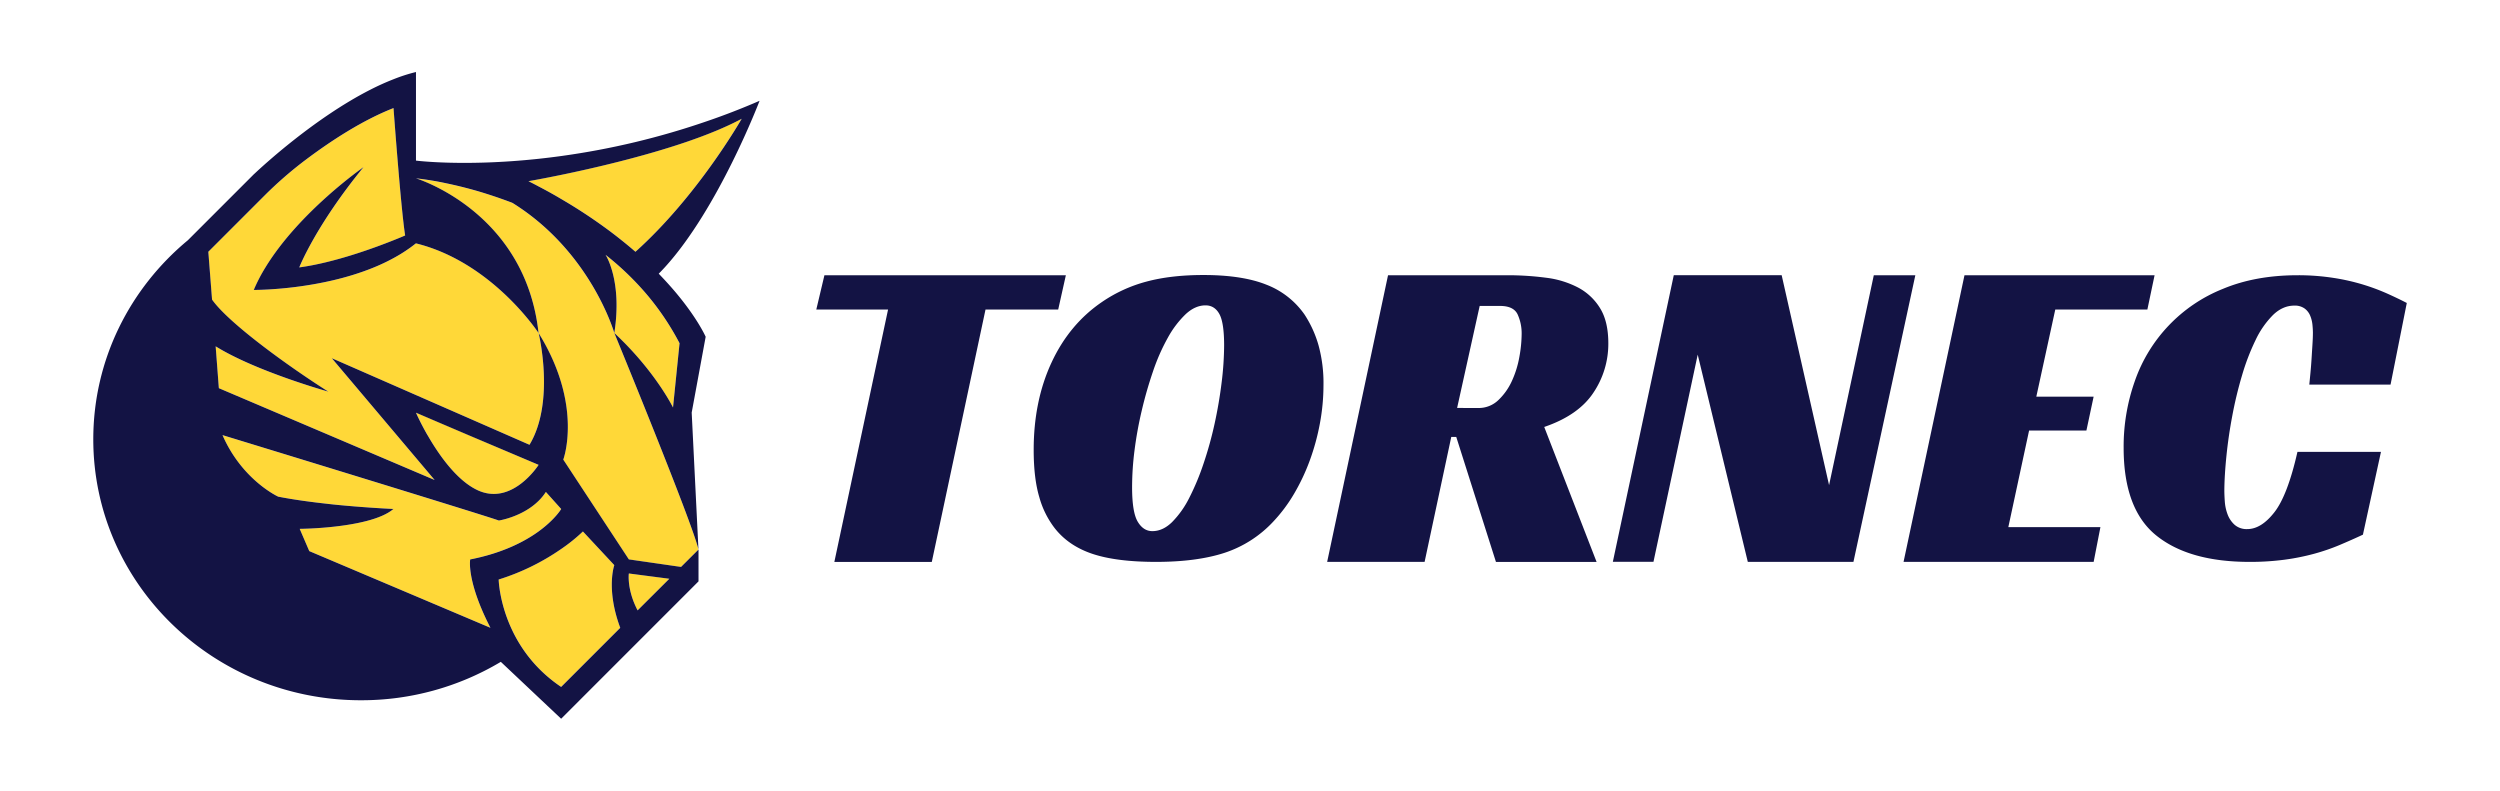
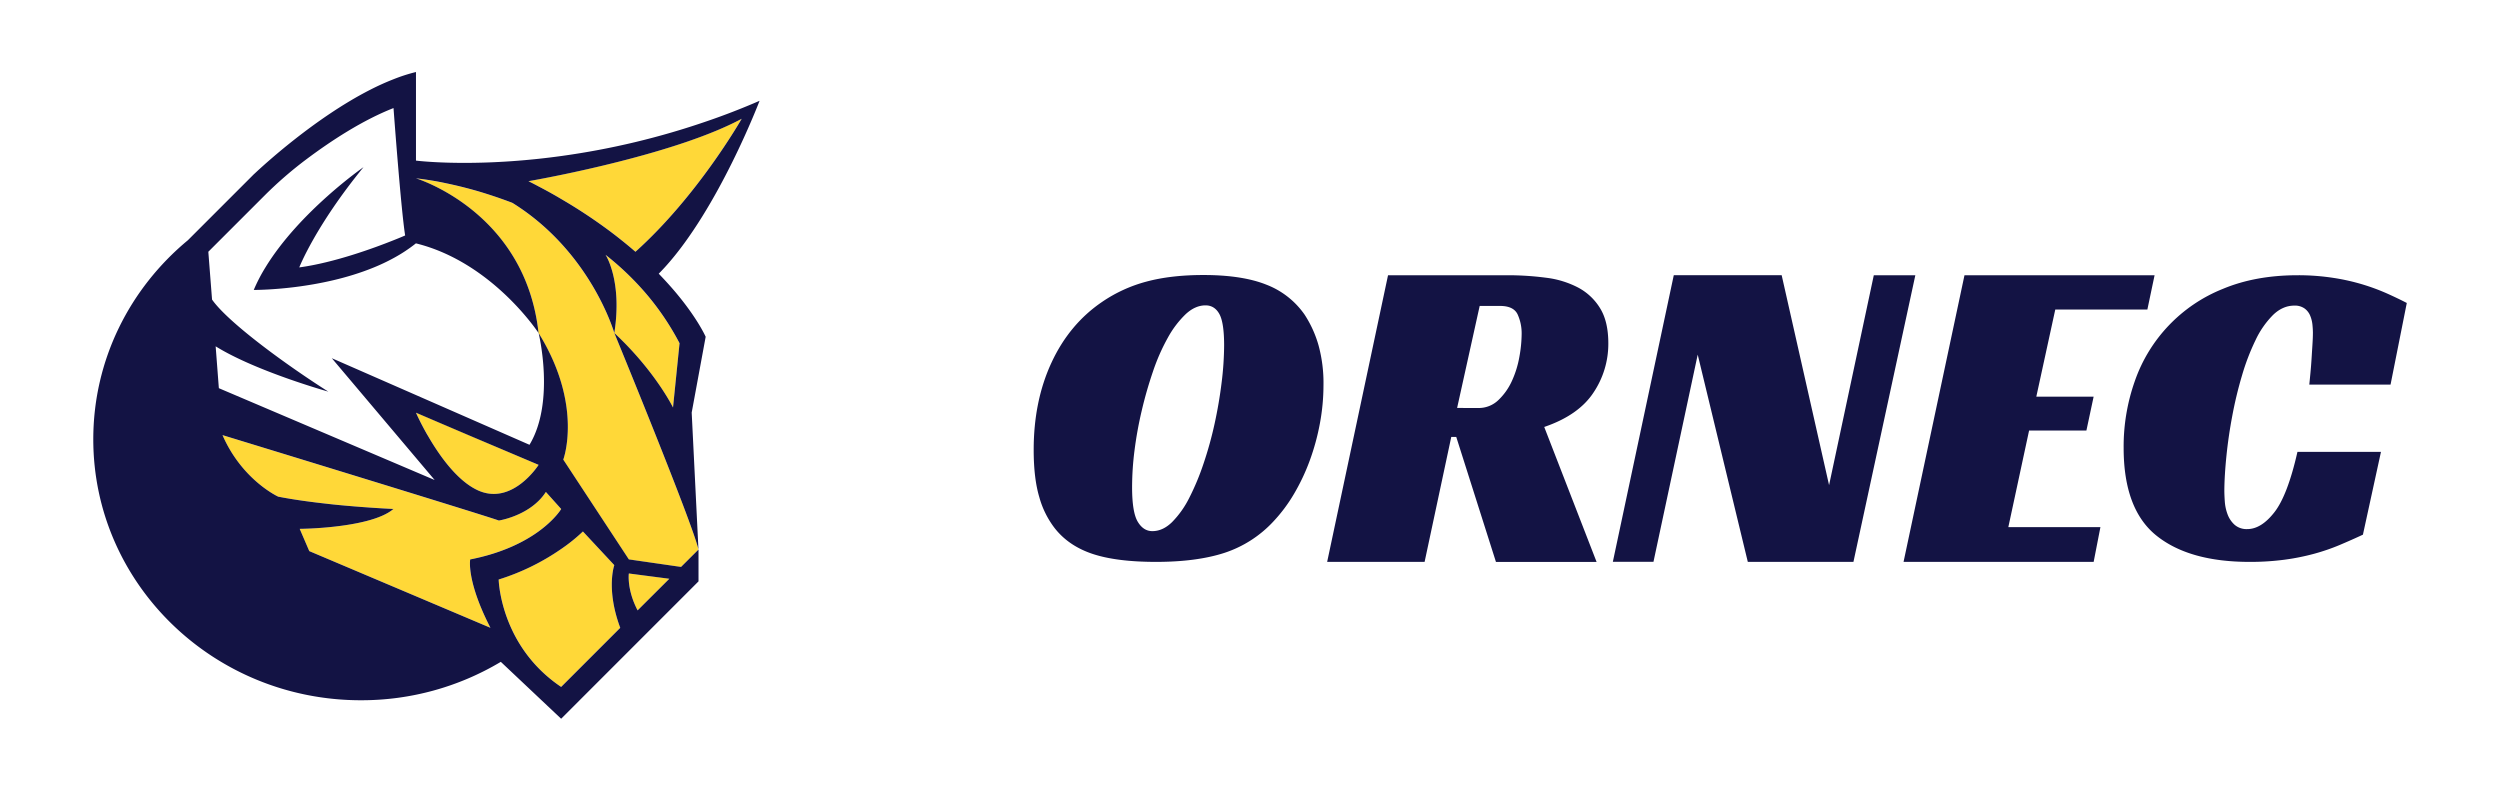
<svg xmlns="http://www.w3.org/2000/svg" id="Capa_1" data-name="Capa 1" viewBox="0 0 1565 495">
  <defs>
    <style>.cls-1{fill:#ffd838;}.cls-2{fill:#131344;}</style>
  </defs>
  <title>Artboard 43</title>
  <path class="cls-1" d="M419,362.26,393.66,359s-1.37,10.06,5.48,23.14Z" />
  <path class="cls-1" d="M298.77,306.78c21.81,10.35,38.4-15.77,38.4-15.77l-43.7-18.63-19.1-8.15-14-6h0a0,0,0,0,0,0,0c.19.44,2.62,5.94,6.71,13.18.16.29.34.58.52.89C274.5,284.37,285.7,300.58,298.77,306.78Z" />
  <path class="cls-1" d="M421.31,255.16l4.09-40.26a166.34,166.34,0,0,0-23-33.39,179.29,179.29,0,0,0-14-14.1q-4.59-4.14-9.34-7.87s10.65,16.13,5.5,49c0,0-14.55-50.9-63.8-81.5-7.74-3-15.18-5.47-22-7.43-7.17-2.06-13.66-3.62-19.19-4.77a187.16,187.16,0,0,0-19.2-3.16s68.48,20.63,76.77,96.86c28.14,45.47,15.44,79.21,15.44,79.22h0l41.05,62.47,32.67,4.72L437.24,344c-3.8-16.68-52.37-134.8-52.68-135.52C410.23,232.41,421.31,255.16,421.31,255.16Z" />
-   <path class="cls-1" d="M260.4,152.34V111.63h0v40.71a95.67,95.67,0,0,1-14.1,9.29,118.24,118.24,0,0,1-12.2,5.78c-33.59,13.79-71.77,14.1-75,14.1h-.22a104.91,104.91,0,0,1,7.31-14.1c21.34-35,61.39-62.75,61.39-62.75-30.06,36.73-40.21,62.75-40.21,62.75,21.83-2.94,46.89-12.16,59-17,4.57-1.82,7.28-3,7.28-3-2.66-16.7-7.28-79.75-7.28-79.75-19.4,7.6-39.12,20.48-54.9,32.33a246.07,246.07,0,0,0-26,22.6l-.58.58L130.37,157.6l2.33,29.93h0c10.27,14.68,47.88,41.86,72.78,57.63,0,0-45-12.58-70.28-28.21l-.24-.16L137,243,272.1,300.49l-64.39-76.26,123.75,54.21c16.25-26.95,5.71-69.95,5.71-69.95S308.29,164.18,260.4,152.34Z" />
  <path class="cls-1" d="M337.17,352.25a141.52,141.52,0,0,1-25,10.48s.63,30.6,25,55.53A89.7,89.7,0,0,0,351.27,430l37-37c-9.06-24.33-3.72-39.25-3.72-39.25l-19.62-21.05a106.35,106.35,0,0,1-13.66,10.95A141.53,141.53,0,0,1,337.17,352.25Z" />
  <path class="cls-1" d="M174.16,310.9c9.24,1.8,19.5,3.22,29.3,4.31,6.37.73,12.56,1.3,18.16,1.77,14.26,1.18,24.68,1.62,24.68,1.62-7.56,6.52-23.89,9.62-37.41,11.11-11.68,1.29-21.28,1.34-21.28,1.34l6,13.94L307,393c-15.2-29.52-12.68-42.8-12.68-42.8,20.18-4,33.93-11.09,42.87-17.57,10.21-7.43,14.1-14,14.1-14l-9.6-10.69a32.31,32.31,0,0,1-4.5,5.53c-10.23,10.17-25,12.38-25,12.38-10.4-3.74-172.92-53.44-172.92-53.44C151.58,300.6,174.16,310.9,174.16,310.9Z" />
  <path class="cls-1" d="M464.3,74.3c-9.77,5.25-21.68,10.07-34.35,14.41-27.64,9.47-58.79,16.62-78.68,20.73-5.77,1.18-10.58,2.12-14.1,2.78-4.06.76-6.37,1.16-6.37,1.16q3.26,1.62,6.37,3.3,7.38,3.87,14.1,7.84c9.59,5.58,18.22,11.26,26,16.87q6,4.31,11.34,8.59c3.24,2.56,6.3,5.11,9.19,7.62,38.71-34.75,65.64-81.8,66.47-83.27A0,0,0,0,0,464.3,74.3Z" />
  <path class="cls-2" d="M421.67,181.51c-2.77-3.21-5.86-6.61-9.31-10.18,1.27-1.26,2.51-2.58,3.74-3.92C449.84,130.47,475.49,63.1,475.49,63.1c-11,4.77-21.91,9-32.56,12.64a480.35,480.35,0,0,1-91.66,21.94q-7.27,1-14.1,1.73c-46.59,5-76.77,1.13-76.77,1.13V45.08a106.2,106.2,0,0,0-14.1,4.54,158.76,158.76,0,0,0-14.5,6.55c-35,17.83-67.46,47.84-72.33,52.42L159,109l-.12.12-41.27,41.27C81.4,180.4,58.4,225.06,58.4,275c0,90.22,75,163.36,167.57,163.36a170.06,170.06,0,0,0,87.54-24.05l37.76,35.62,86-86V344L426.33,354.9l-32.67-4.72-41.05-62.47h0s12.7-33.75-15.44-79.22c0,0,10.54,43-5.71,69.95L207.71,224.23l64.39,76.26L137,243l-2-26.21.24.16c25.31,15.63,70.28,28.21,70.28,28.21-24.9-15.77-62.51-42.95-72.78-57.63h0l-2.33-29.93,34.45-34.44.58-.58a246.07,246.07,0,0,1,26-22.6c15.78-11.85,35.5-24.73,54.9-32.33,0,0,4.62,63,7.28,79.75,0,0-2.71,1.2-7.28,3-12.08,4.83-37.14,14.05-59,17,0,0,10.15-26,40.21-62.75,0,0-40,27.73-61.39,62.75a104.91,104.91,0,0,0-7.31,14.1h.22c3.27,0,41.45-.31,75-14.1a118.24,118.24,0,0,0,12.2-5.78,95.67,95.67,0,0,0,14.1-9.29V111.63h0v40.71c47.89,11.84,76.77,56.15,76.77,56.15-8.29-76.23-76.77-96.85-76.77-96.86a187.16,187.16,0,0,1,19.2,3.16c5.53,1.15,12,2.71,19.19,4.77,6.79,2,14.23,4.45,22,7.43,49.25,30.6,63.8,81.5,63.8,81.5,5.15-32.82-5.49-49-5.5-49q4.76,3.74,9.34,7.87a179.29,179.29,0,0,1,14,14.1,166.34,166.34,0,0,1,23,33.39l-4.09,40.26s-11.08-22.75-36.75-46.67c.31.72,48.88,118.84,52.68,135.52L433,258.28l8.75-47.46S436.54,198.85,421.67,181.51ZM393.66,359l25.33,3.3L399.14,382.1C392.29,369,393.66,359,393.66,359Zm-28.73-26.28,19.62,21.05s-5.34,14.92,3.72,39.25l-37,37a89.7,89.7,0,0,1-14.1-11.72c-24.39-24.93-25-55.53-25-55.53a143.7,143.7,0,0,0,39.12-19.1A106.35,106.35,0,0,0,364.93,332.68Zm-97.3-60.3c-.18-.31-.36-.6-.52-.89-4.09-7.24-6.52-12.74-6.71-13.18a0,0,0,0,1,0,0h0l14,6,19.1,8.15L337.17,291s-16.59,26.12-38.4,15.77C285.7,300.58,274.5,284.37,267.63,272.38Zm44.58,53.44s14.73-2.21,25-12.38a32.31,32.31,0,0,0,4.5-5.53l9.6,10.69s-3.89,6.58-14.1,14c-8.94,6.48-22.69,13.61-42.87,17.57,0,0-2.52,13.28,12.68,42.8L193.61,345l-6-13.94s9.6-.05,21.28-1.34c13.52-1.49,29.85-4.59,37.41-11.11,0,0-10.42-.44-24.68-1.62-5.6-.47-11.79-1-18.16-1.77-9.8-1.09-20.06-2.51-29.3-4.31,0,0-22.58-10.3-34.87-38.52C139.29,272.38,301.81,322.08,312.21,325.82Zm85.6-168.22c-2.89-2.51-5.95-5.06-9.19-7.62q-5.34-4.29-11.34-8.59c-7.79-5.61-16.42-11.29-26-16.87q-6.72-4-14.1-7.84-3.12-1.68-6.37-3.3s2.31-.4,6.37-1.16c3.52-.66,8.33-1.6,14.1-2.78,19.89-4.11,51-11.26,78.68-20.73,12.67-4.34,24.58-9.16,34.35-14.41a0,0,0,0,1,0,0C463.45,75.8,436.52,122.85,397.81,157.6Z" />
  <path class="cls-2" d="M753.34,172.16q24.3,0,39.42,6.05a51.68,51.68,0,0,1,23.88,18.7,70.1,70.1,0,0,1,8.76,19.25,89.25,89.25,0,0,1,3.1,24.75,132,132,0,0,1-2.25,24.2,143.77,143.77,0,0,1-6.36,23.24,127.43,127.43,0,0,1-9.89,20.9,96.3,96.3,0,0,1-12.86,17.19,72.67,72.67,0,0,1-30.66,19.66q-17.38,5.64-42.81,5.64-24.58,0-39.57-4.95t-23.73-16a56.21,56.21,0,0,1-9.75-19.53q-3.54-11.82-3.53-29.7,0-30.53,11.16-54.59T690,188.93a90.27,90.27,0,0,1,27.69-12.65Q733,172.16,753.34,172.16ZM721.41,332.49q6.5,0,12.29-5.64a59,59,0,0,0,10.74-15.12,153.56,153.56,0,0,0,9-21.59,232.91,232.91,0,0,0,6.92-25q2.82-12.92,4.38-25.71a193.44,193.44,0,0,0,1.56-23.24q0-14.29-3-19.66t-8.62-5.37q-6.5,0-12.43,5.5a61.21,61.21,0,0,0-11.17,14.72,125.28,125.28,0,0,0-9.32,21.17,256,256,0,0,0-7.06,24.62,238.8,238.8,0,0,0-4.52,25A183.49,183.49,0,0,0,708.69,305q0,15.67,3.53,21.59T721.41,332.49Z" />
  <path class="cls-2" d="M1006.81,215a54.73,54.73,0,0,1-9.32,30.8q-9.33,14.14-30.8,21.48l32.78,84.49h-63l-24.86-78.27h-3.11L891.8,351.74h-61L868.91,172.3h74.32a184.48,184.48,0,0,1,24.59,1.56,58.57,58.57,0,0,1,20.2,6.21,35.69,35.69,0,0,1,13.71,13Q1006.82,201.41,1006.81,215Zm-81.38,40.41A17.69,17.69,0,0,0,938,250.44a38.4,38.4,0,0,0,8.47-12,61.6,61.6,0,0,0,4.67-15.12,82.64,82.64,0,0,0,1.41-14A28.55,28.55,0,0,0,950,196.75q-2.55-5.24-11-5.23H926.28l-14.13,63.86Z" />
  <path class="cls-2" d="M1160.25,351.74h-66.12L1062.77,222l-27.7,129.7h-25.43l38.15-179.44h67.53L1145,303.7l28-131.4h26Z" />
  <path class="cls-2" d="M1229.77,172.3h119l-4.52,21.48h-57.65l-11.87,54.54h35.88l-4.52,21.19h-35.88l-13,60.47h57.65l-4.24,21.76h-119Z" />
  <path class="cls-2" d="M1479.19,334.7q-7.07,3.3-14.55,6.46a128.91,128.91,0,0,1-16,5.5,142.77,142.77,0,0,1-18.51,3.71,162.75,162.75,0,0,1-21.9,1.37q-37.86,0-58.35-16.49t-20.48-54.95a122.93,122.93,0,0,1,7.06-41.91,96.13,96.13,0,0,1,55.1-57.57q20.36-8.5,46.63-8.52A144.58,144.58,0,0,1,1461,174a133.14,133.14,0,0,1,18.65,4.26,131.65,131.65,0,0,1,15,5.63q6.65,3,12,5.77l-10.17,51.12h-50.86c.18-1.83.42-4.22.7-7.15s.52-5.91.71-8.93.37-6,.56-8.93.29-5.4.29-7.42c0-1.46-.1-3.16-.29-5.08a20,20,0,0,0-1.41-5.64,10.53,10.53,0,0,0-3.53-4.53,10.41,10.41,0,0,0-6.36-1.79q-7.35,0-13.42,5.91a56.12,56.12,0,0,0-10.88,15.66,140.76,140.76,0,0,0-8.48,22.12,248.26,248.26,0,0,0-6.07,25.15q-2.42,12.78-3.68,25.14T1392.44,307q0,2.74.28,6.87a28.42,28.42,0,0,0,1.7,8,16.6,16.6,0,0,0,4.38,6.59,11.35,11.35,0,0,0,8,2.75q8.76,0,17-10.58t14.41-37.78h52.28Z" />
-   <path class="cls-2" d="M662.43,193.78h-45.5l-33.63,158h-61l33.63-158H511l5.09-21.48H667.23Z" />
</svg>